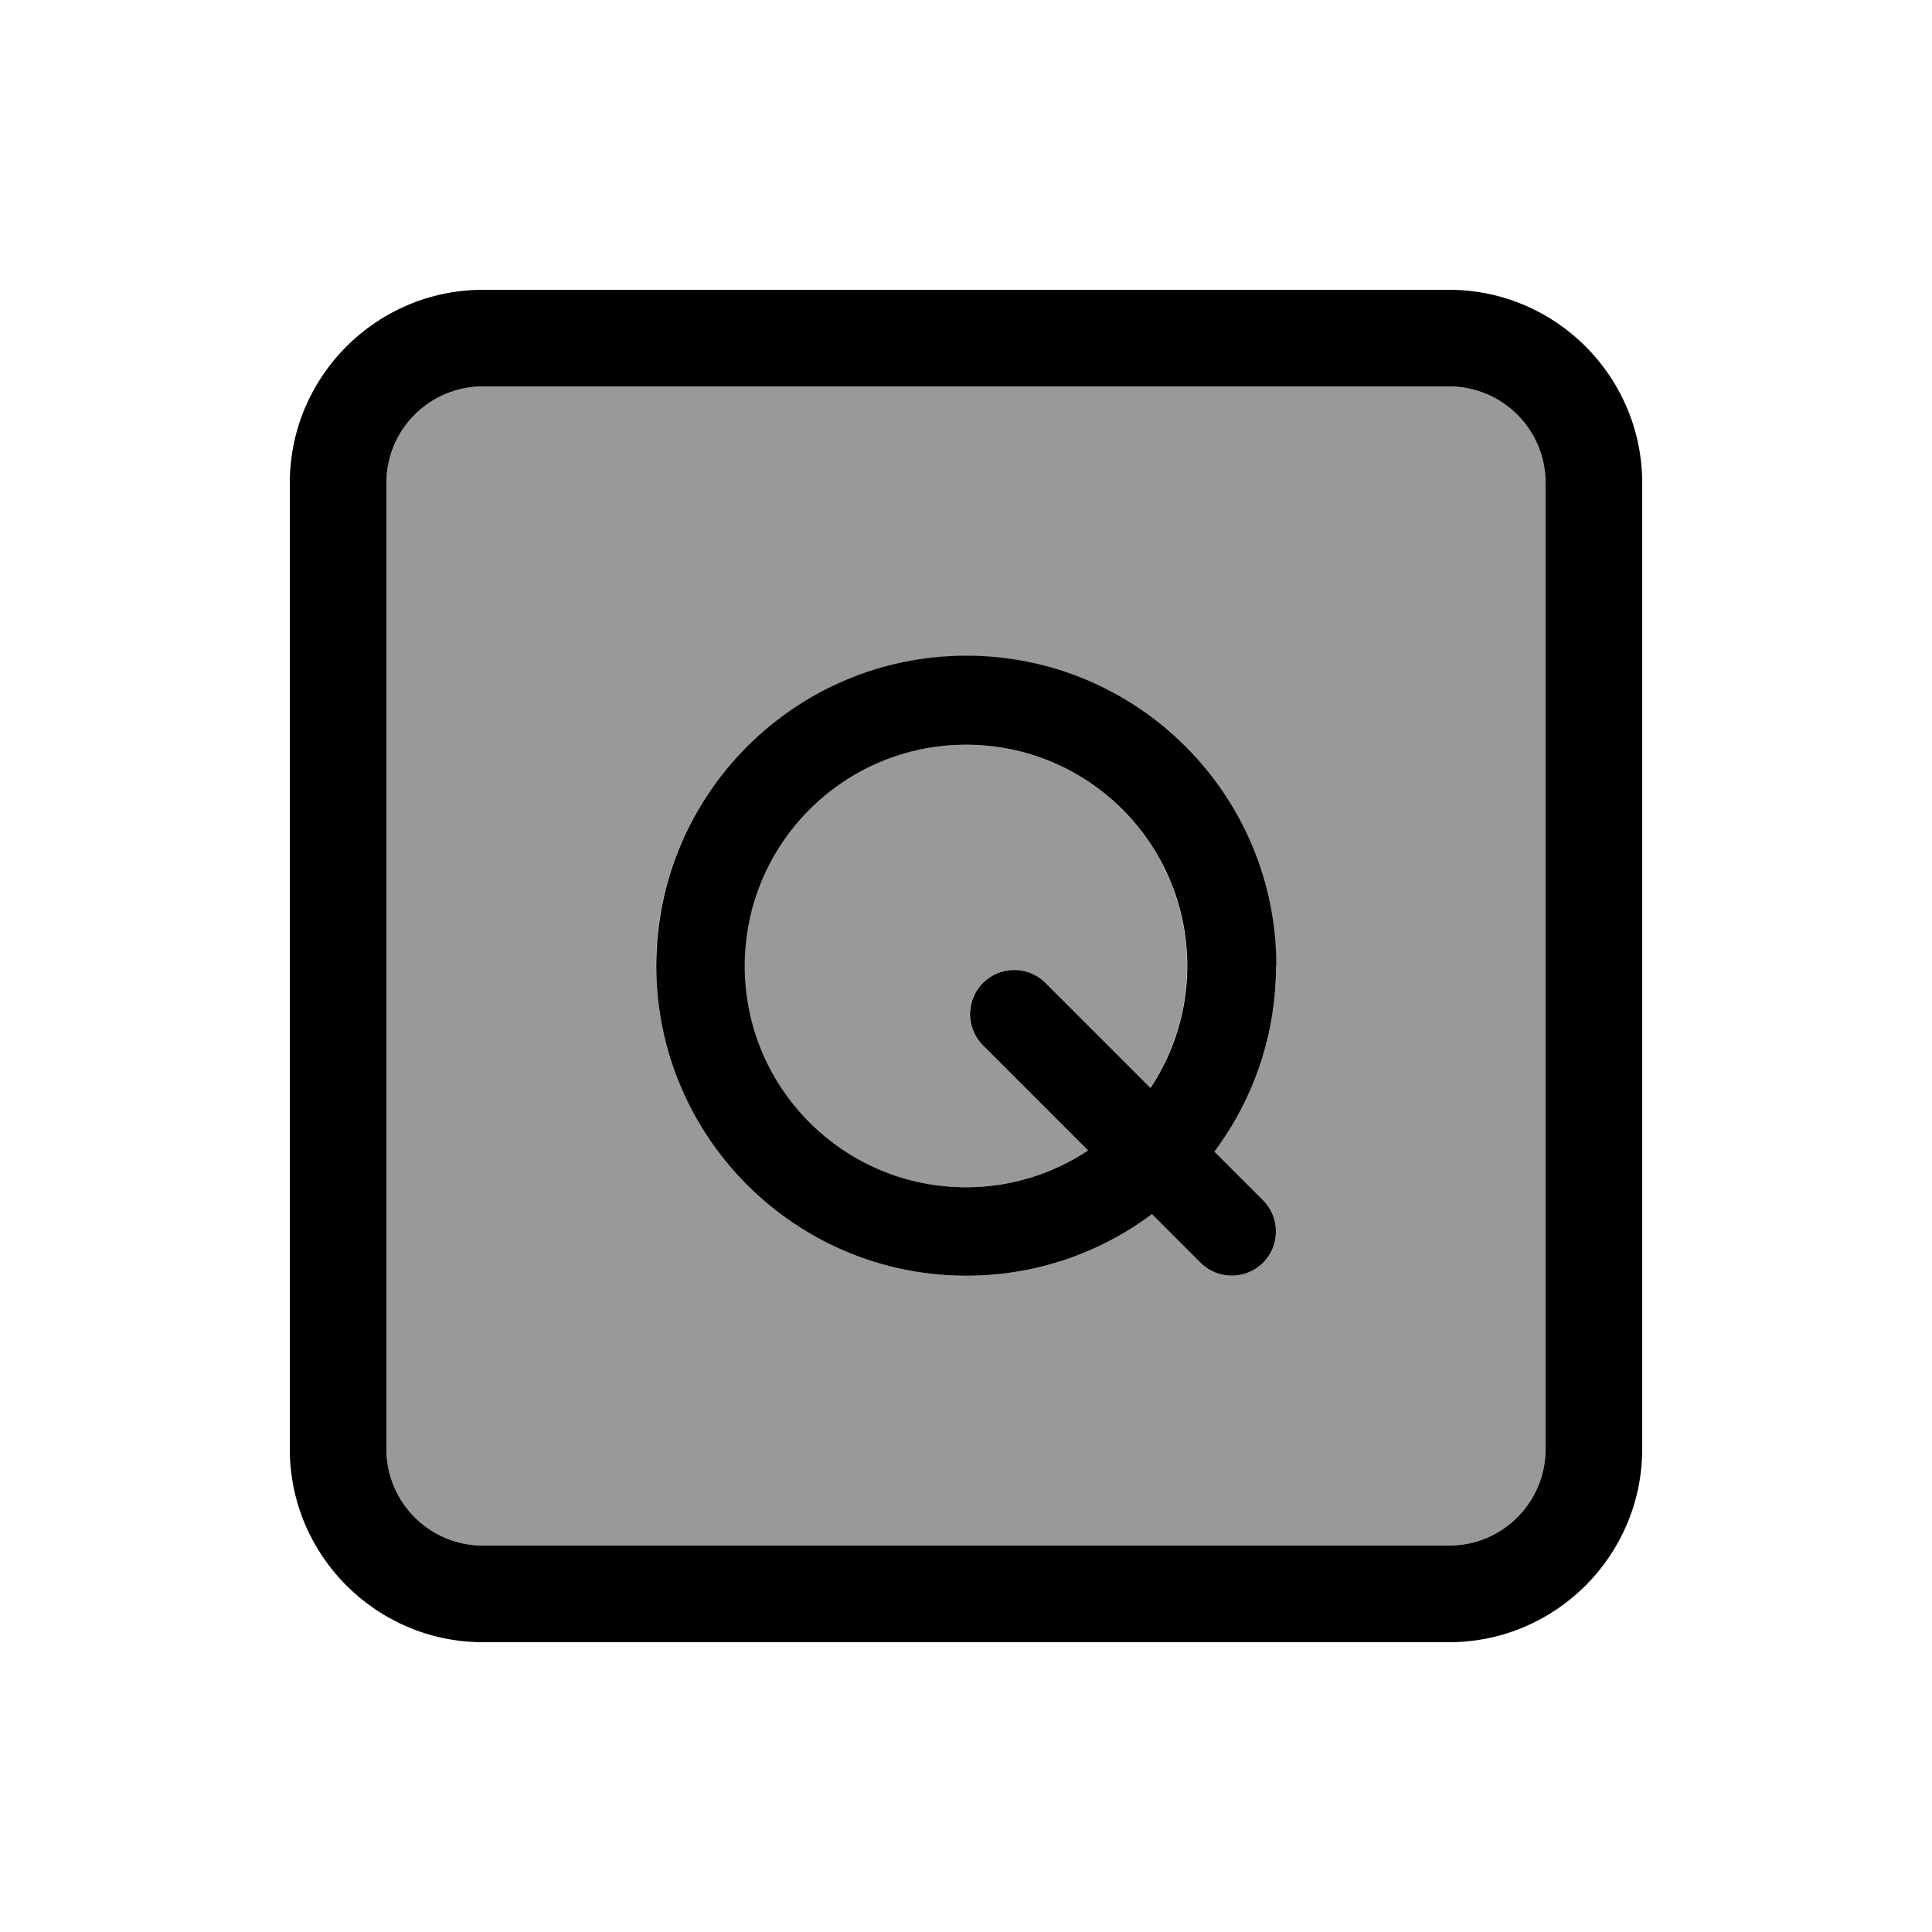
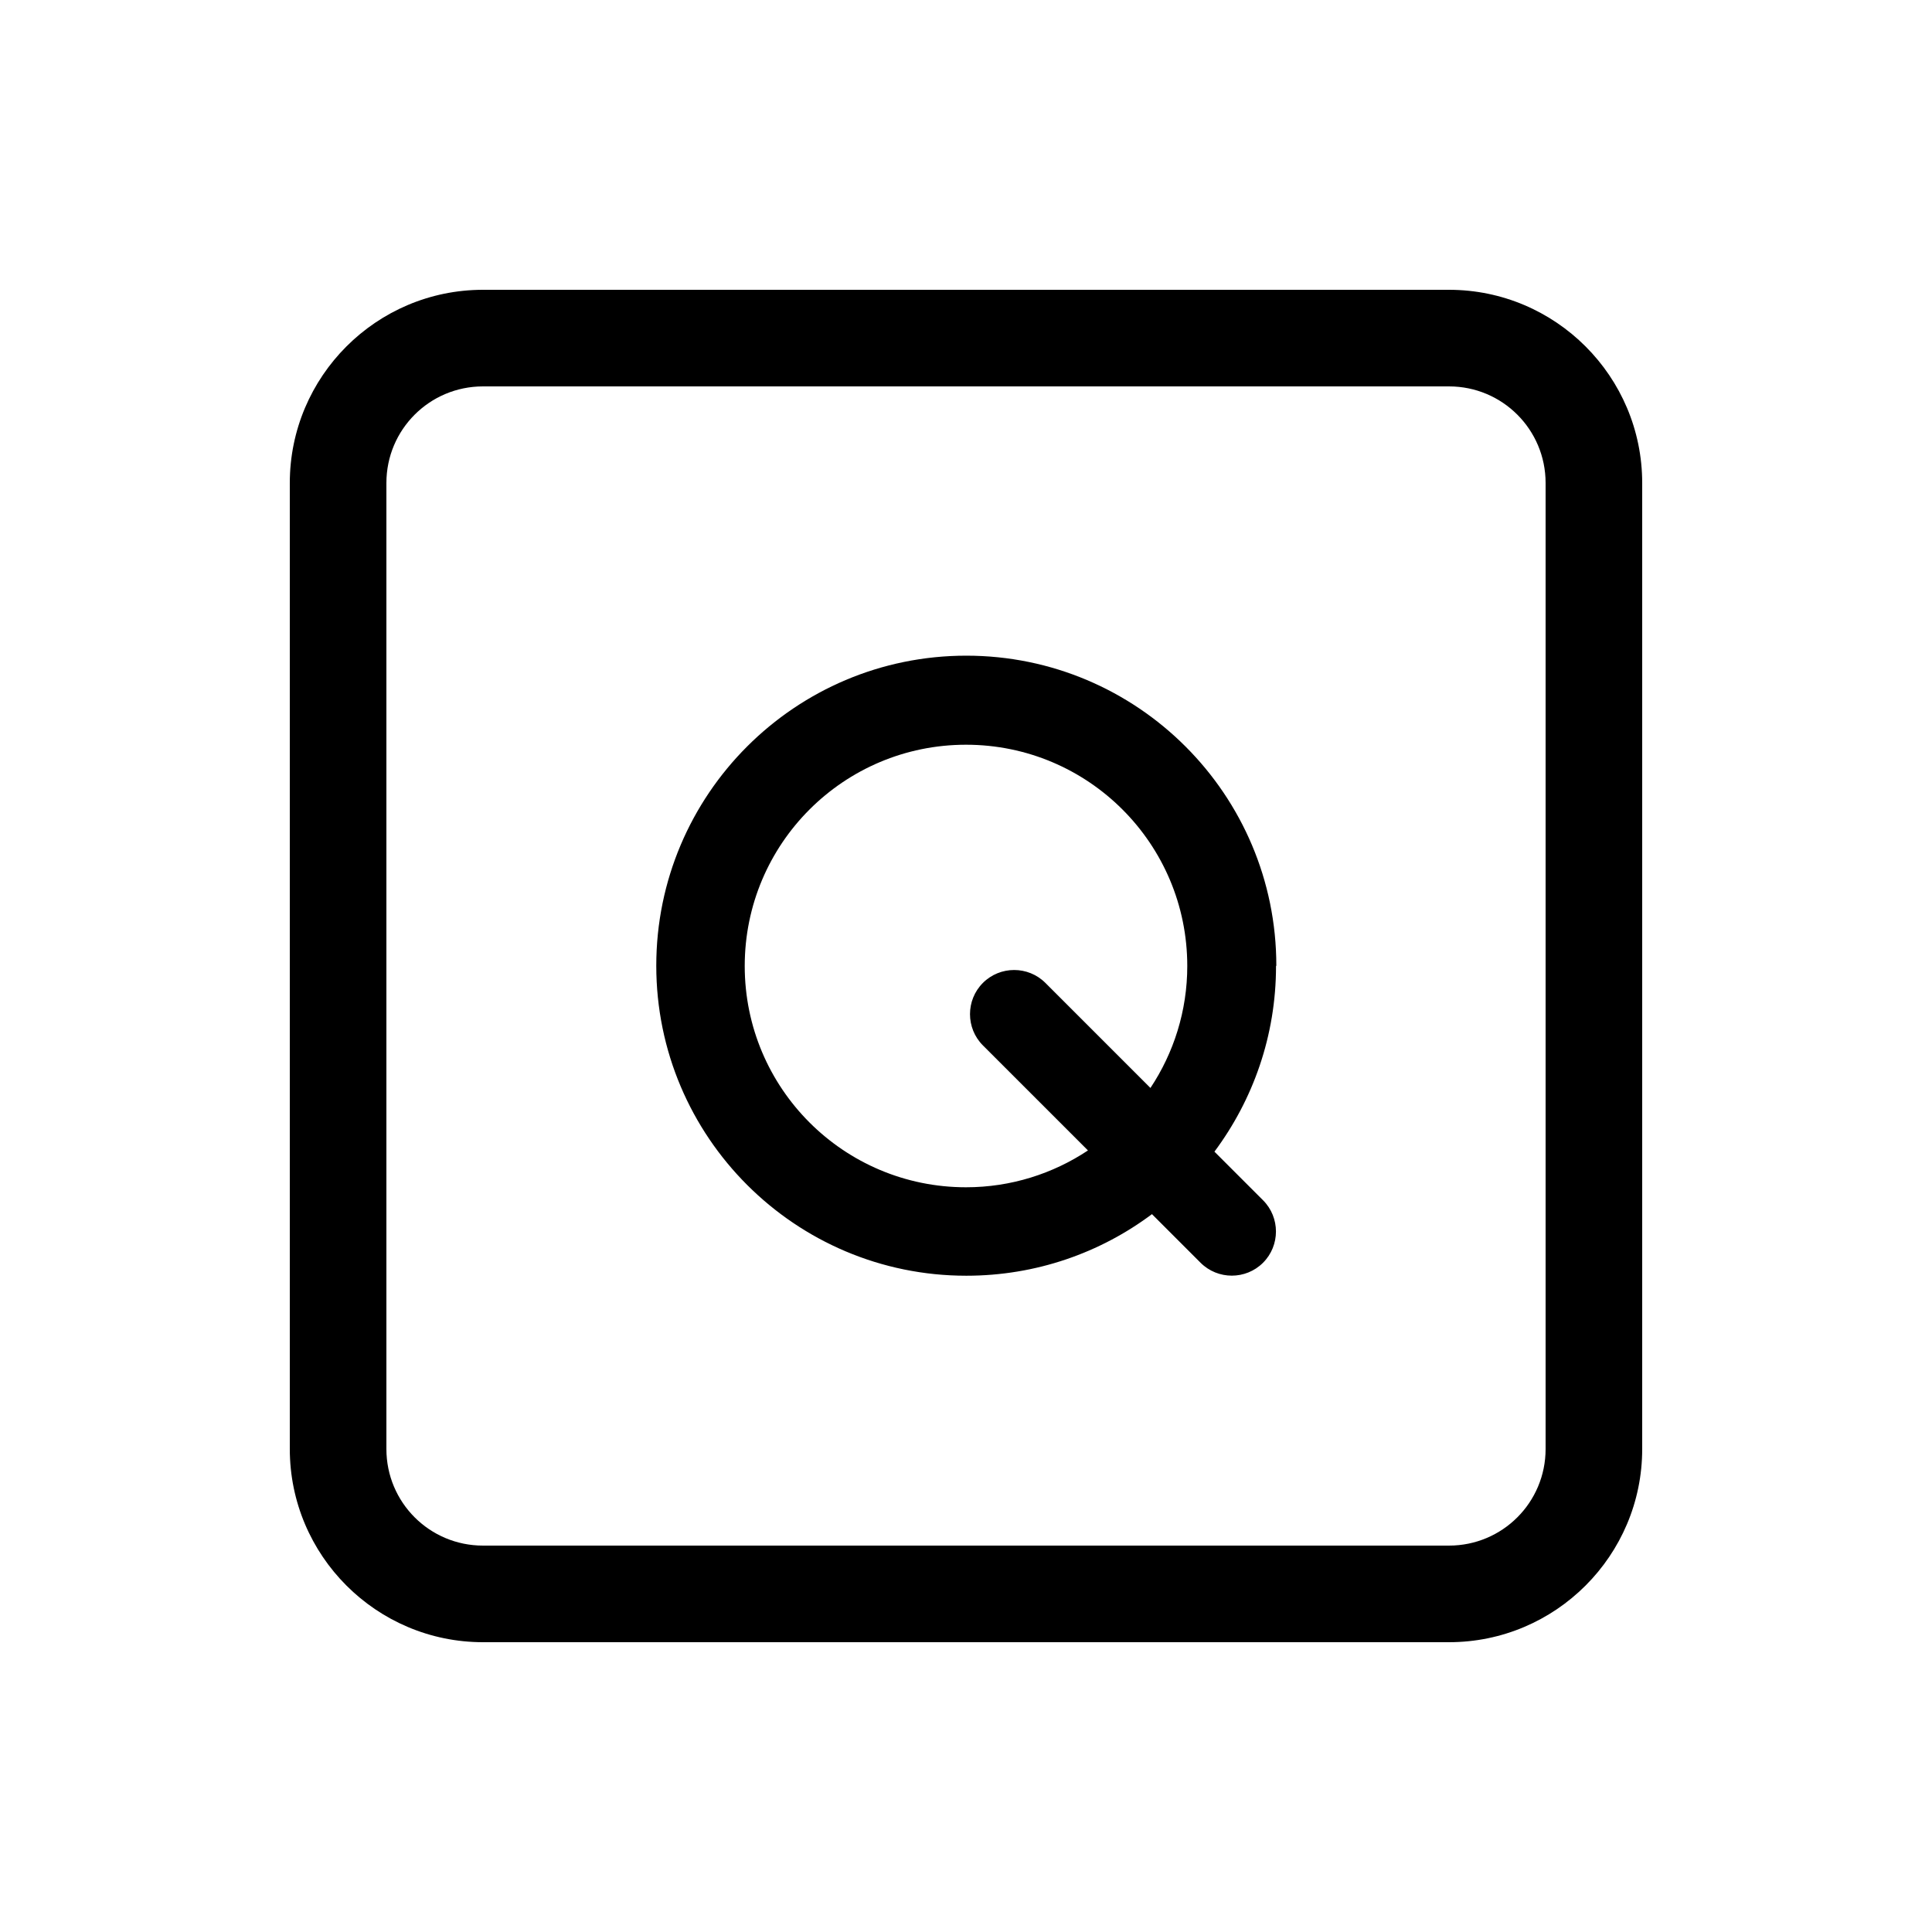
<svg xmlns="http://www.w3.org/2000/svg" viewBox="0 0 640 640">
-   <path opacity=".4" fill="currentColor" d="M128 160L128 480C128 497.7 142.3 512 160 512L480 512C497.7 512 512 497.7 512 480L512 160C512 142.3 497.7 128 480 128L160 128C142.3 128 128 142.3 128 160zM217.3 320C217.3 263.3 263.3 217.3 320 217.3C376.7 217.3 422.7 263.3 422.7 320C422.7 343.1 415.1 364.3 402.3 381.5L418.4 397.6C424.1 403.3 424.1 412.6 418.4 418.3C412.7 424 403.4 424 397.7 418.3L381.6 402.2C364.5 415 343.2 422.6 320.1 422.6C263.4 422.6 217.4 376.6 217.4 319.9zM246.6 320C246.6 360.5 279.4 393.3 319.9 393.3C334.8 393.3 348.7 388.8 360.3 381.1L325.5 346.3C319.8 340.6 319.8 331.3 325.5 325.6C331.2 319.9 340.5 319.9 346.2 325.6L381 360.4C388.7 348.8 393.2 334.9 393.2 320C393.2 279.5 360.4 246.7 319.9 246.7C279.4 246.7 246.6 279.5 246.6 320z" />
  <path fill="currentColor" d="M160 128C142.3 128 128 142.3 128 160L128 480C128 497.7 142.3 512 160 512L480 512C497.7 512 512 497.7 512 480L512 160C512 142.3 497.7 128 480 128L160 128zM96 160C96 124.7 124.7 96 160 96L480 96C515.3 96 544 124.7 544 160L544 480C544 515.3 515.3 544 480 544L160 544C124.7 544 96 515.3 96 480L96 160zM246.7 320C246.7 360.5 279.5 393.3 320 393.3C334.9 393.3 348.8 388.8 360.4 381.1L325.6 346.3C319.9 340.6 319.9 331.3 325.6 325.6C331.3 319.9 340.6 319.9 346.3 325.6L381.1 360.4C388.8 348.8 393.3 334.9 393.3 320C393.3 279.5 360.5 246.7 320 246.7C279.5 246.7 246.7 279.5 246.7 320zM422.7 320C422.7 343.1 415.1 364.3 402.3 381.5L418.4 397.6C424.1 403.3 424.1 412.6 418.4 418.3C412.7 424 403.4 424 397.7 418.3L381.6 402.2C364.5 415 343.2 422.6 320.1 422.6C263.4 422.6 217.4 376.6 217.4 319.9C217.4 263.2 263.4 217.2 320.1 217.2C376.8 217.2 422.8 263.2 422.8 319.9z" />
</svg>